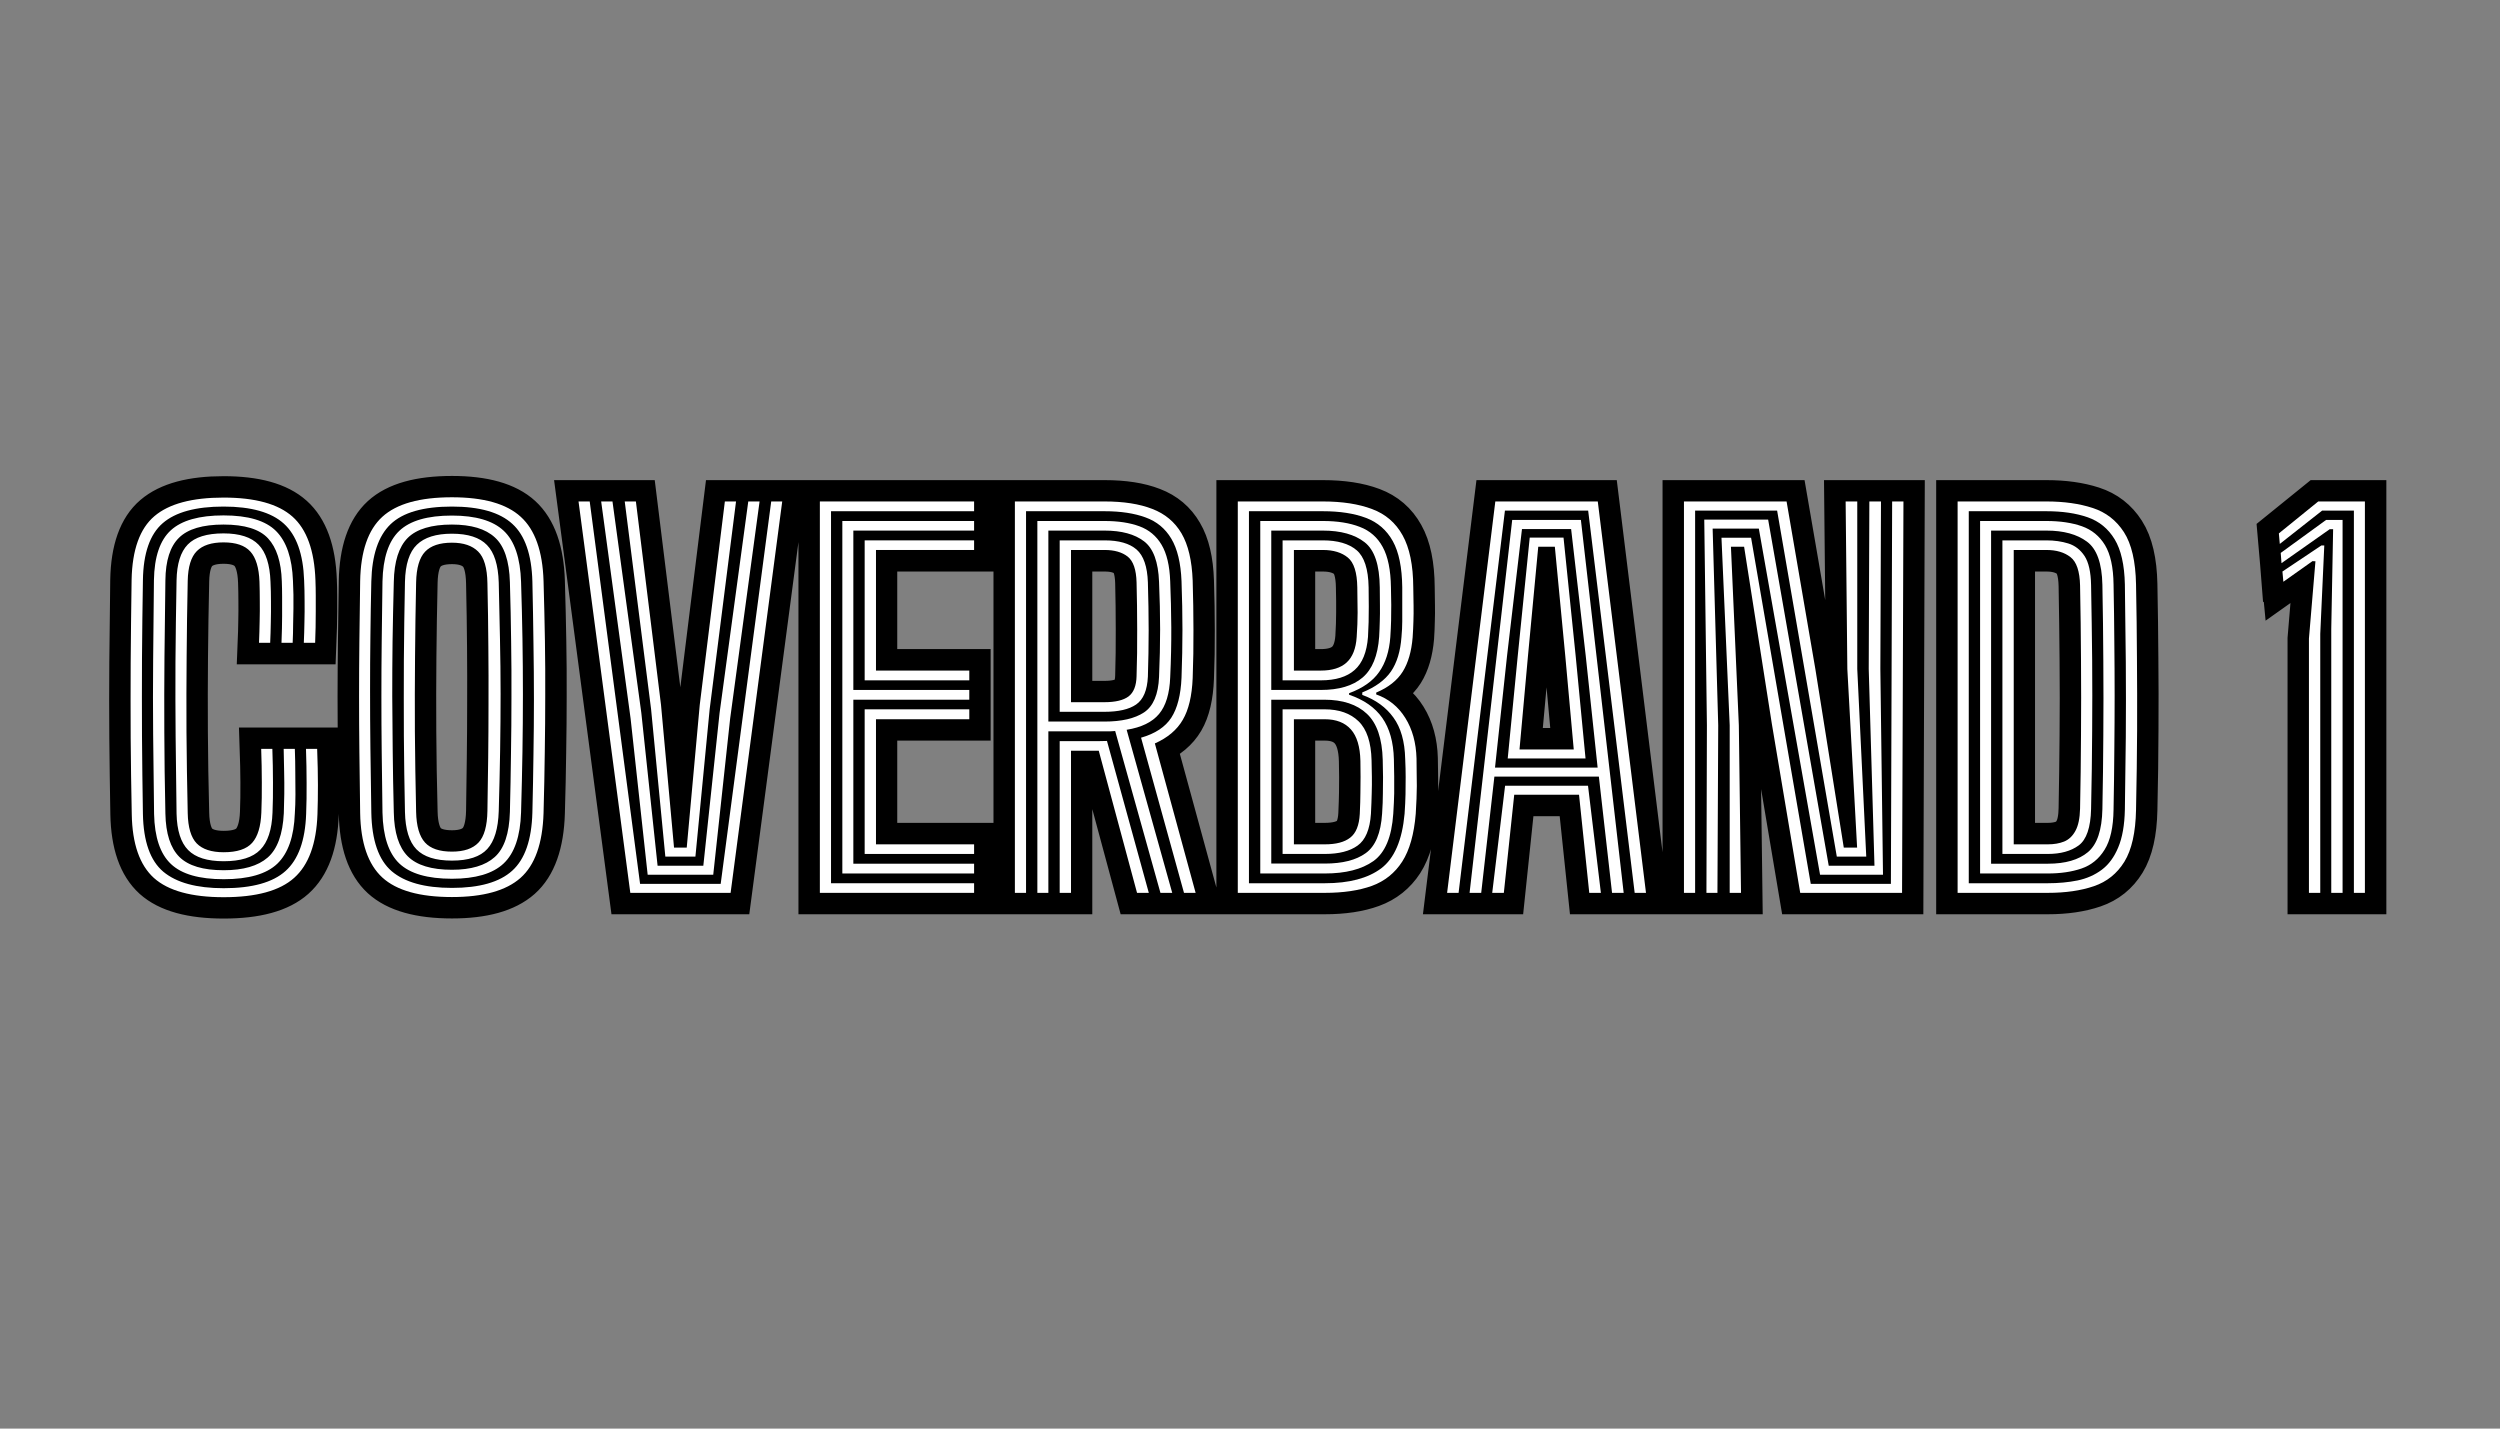
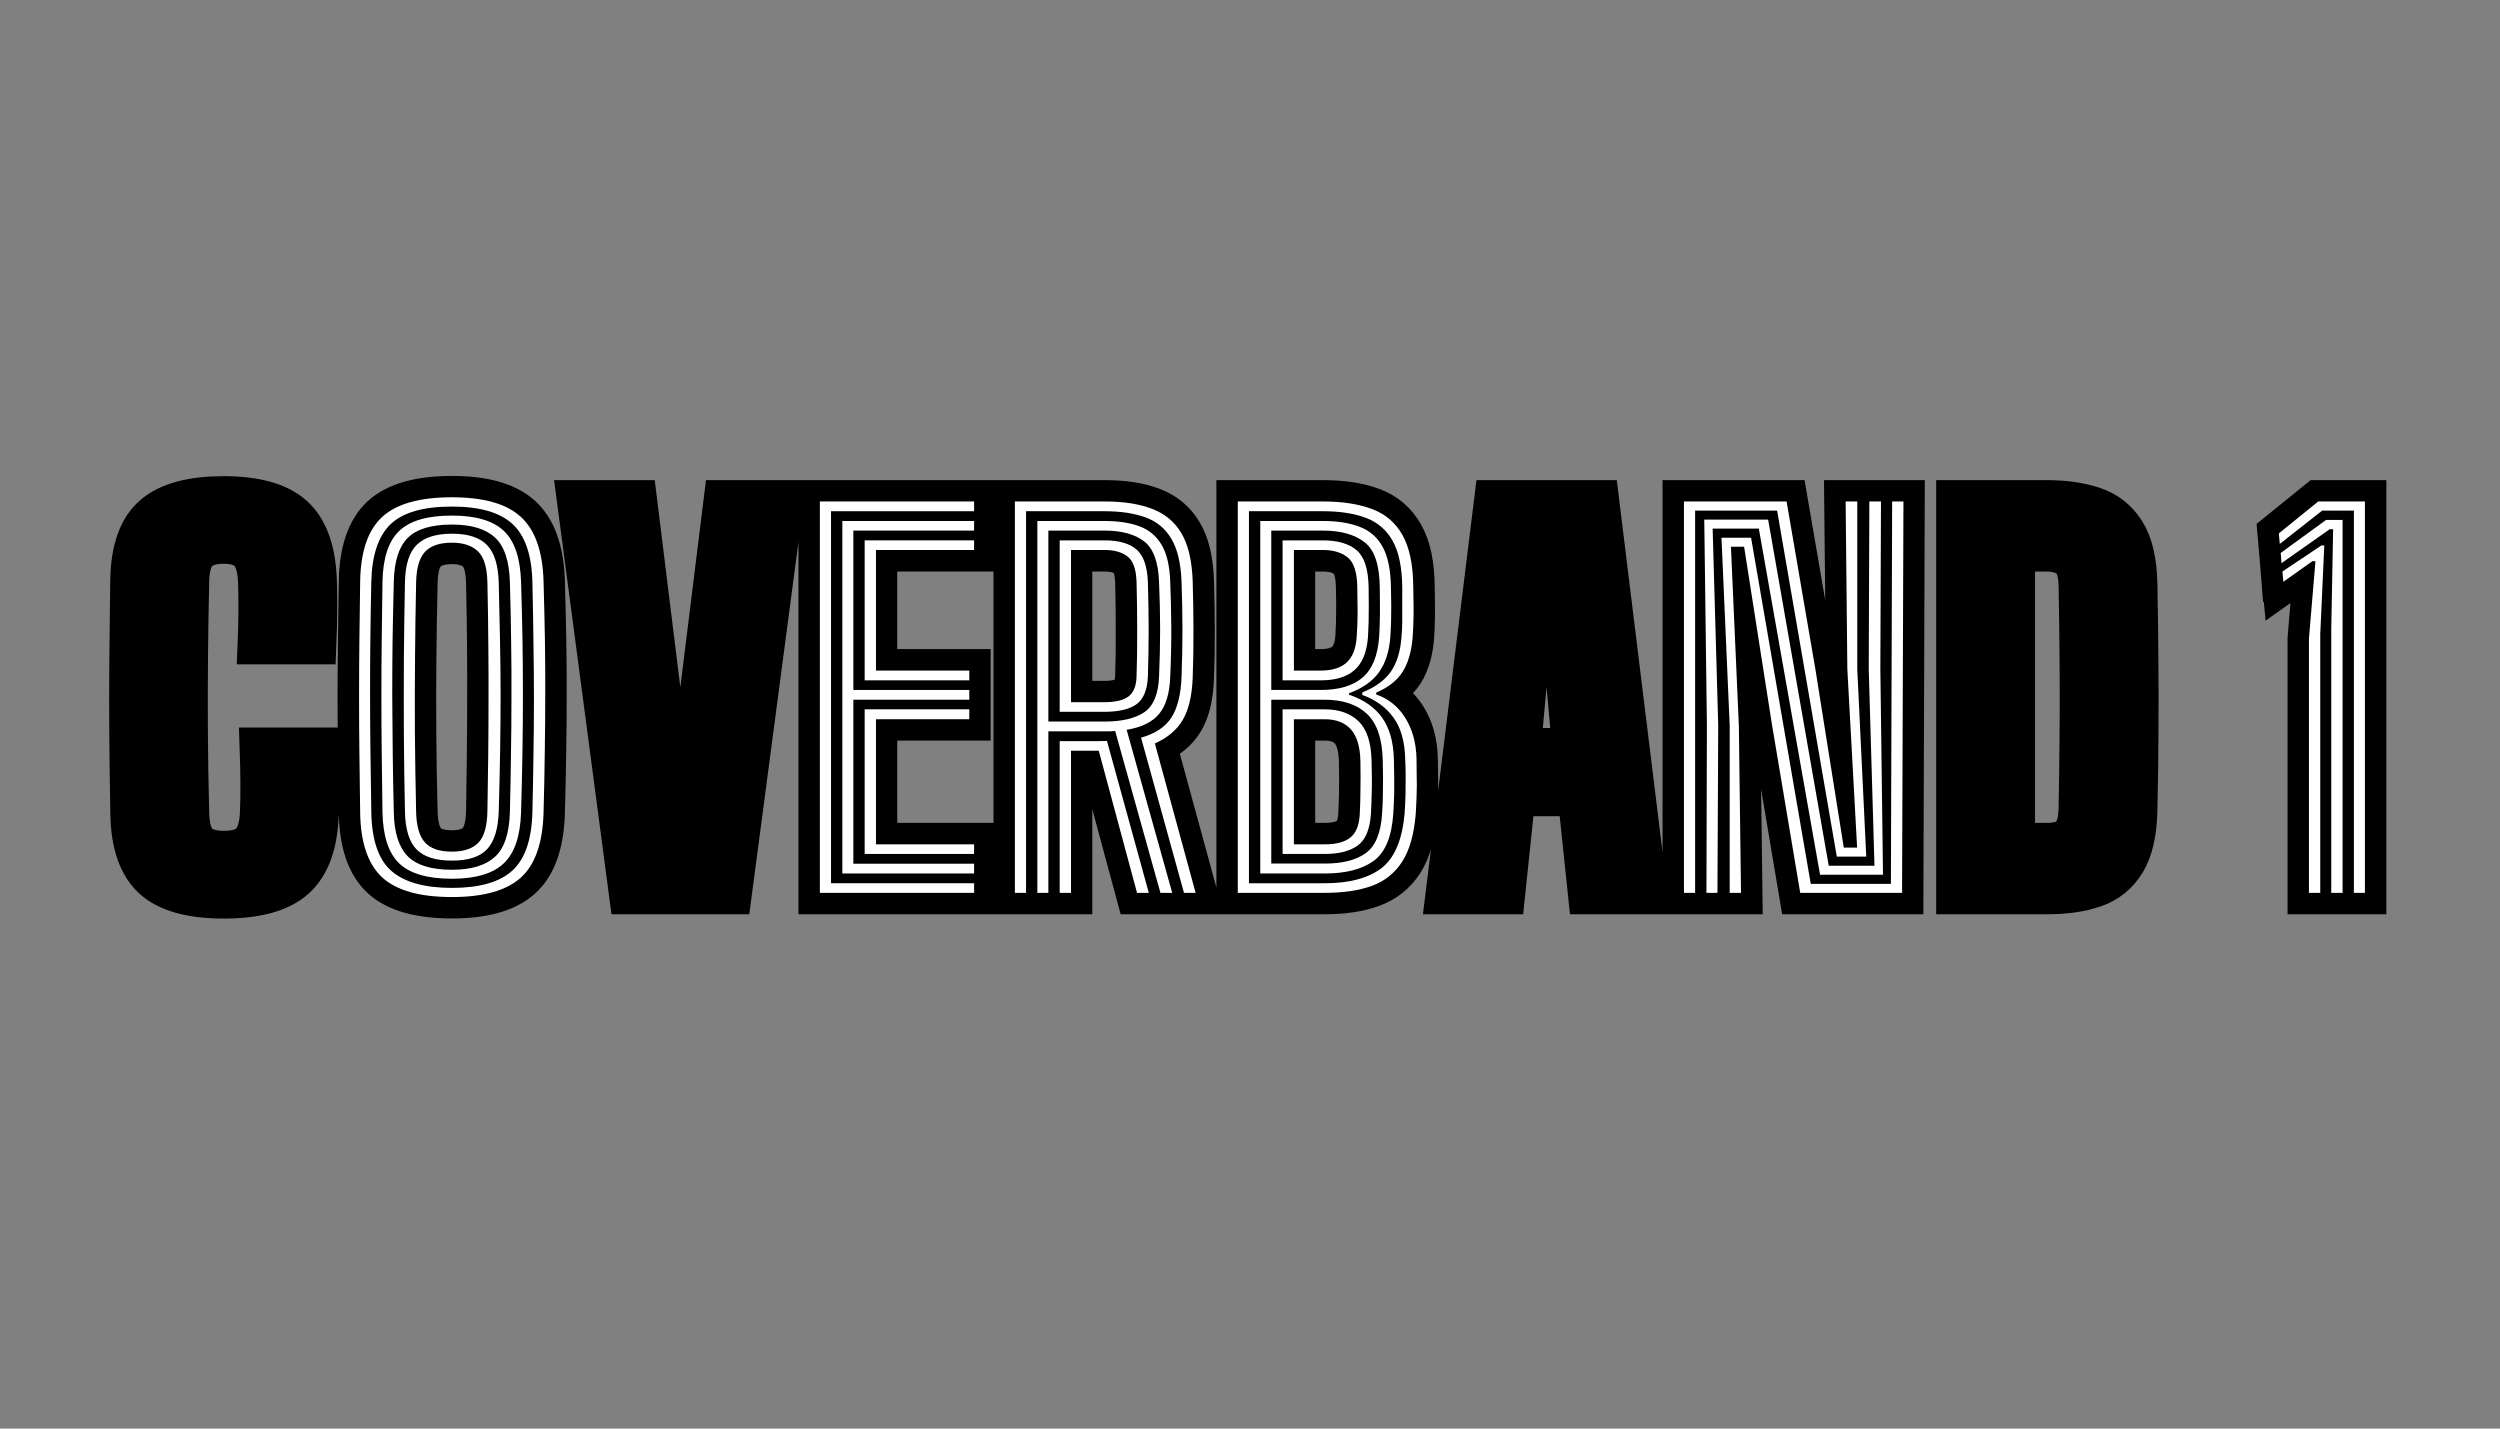
<svg xmlns="http://www.w3.org/2000/svg" width="336" viewBox="0 0 252 144" height="192" preserveAspectRatio="xMidYMid meet">
  <rect x="0" y="0" width="252" height="144" fill="#808080" stroke="none" />
  <defs>
    <g />
  </defs>
  <path stroke-linecap="butt" transform="matrix(0.75, 0, -0, 0.75, 0, 37.5)" fill="none" stroke-linejoin="miter" d="M 20.693 67.995 C 22.609 69.719 25.734 70.578 30.068 70.578 C 34.443 70.578 37.599 69.714 39.536 67.979 C 41.484 66.245 42.521 63.396 42.651 59.438 C 42.693 58.271 42.714 56.974 42.714 55.542 C 42.714 54.104 42.682 52.479 42.62 50.661 L 41.125 50.661 C 41.182 52.224 41.208 53.745 41.208 55.234 C 41.219 56.708 41.198 58.104 41.141 59.406 C 41.016 62.958 40.089 65.51 38.365 67.063 C 36.656 68.604 33.891 69.375 30.068 69.375 C 26.443 69.375 23.74 68.635 21.964 67.161 C 20.198 65.682 19.276 63.099 19.203 59.406 C 19.151 55.906 19.109 52.422 19.089 48.943 C 19.078 45.453 19.083 41.964 19.104 38.464 C 19.13 34.964 19.161 31.469 19.203 27.979 C 19.255 24.365 20.146 21.813 21.865 20.328 C 23.599 18.828 26.328 18.078 30.052 18.078 C 33.766 18.078 36.464 18.844 38.141 20.375 C 39.833 21.906 40.745 24.453 40.885 28.016 C 40.917 28.932 40.932 29.865 40.932 30.807 C 40.943 31.74 40.937 32.672 40.917 33.615 C 40.906 34.547 40.875 35.479 40.823 36.406 L 42.349 36.406 C 42.38 35.703 42.401 35 42.411 34.307 C 42.432 33.599 42.443 32.891 42.443 32.188 C 42.453 31.479 42.453 30.776 42.443 30.068 C 42.443 29.359 42.427 28.667 42.396 27.979 C 42.245 24 41.214 21.156 39.297 19.443 C 37.391 17.729 34.312 16.875 30.052 16.875 C 25.802 16.875 22.703 17.708 20.745 19.38 C 18.786 21.047 17.771 23.901 17.693 27.932 C 17.641 31.87 17.599 35.573 17.568 39.042 C 17.542 42.495 17.542 45.88 17.568 49.198 C 17.599 52.516 17.646 55.927 17.708 59.438 C 17.786 63.411 18.781 66.26 20.693 67.995 Z M 22.974 66.115 C 24.427 67.474 26.792 68.156 30.068 68.156 C 33.406 68.156 35.802 67.458 37.26 66.068 C 38.714 64.677 39.505 62.432 39.635 59.328 C 39.677 58.557 39.698 57.719 39.698 56.807 C 39.708 55.885 39.708 54.906 39.698 53.87 C 39.687 52.833 39.661 51.76 39.62 50.661 L 38.109 50.661 C 38.151 51.646 38.177 52.661 38.187 53.708 C 38.208 54.745 38.219 55.75 38.203 56.708 C 38.193 57.672 38.172 58.531 38.141 59.281 C 38 62.125 37.281 64.12 35.974 65.266 C 34.682 66.401 32.714 66.969 30.068 66.969 C 27.297 66.969 25.307 66.37 24.099 65.167 C 22.901 63.969 22.276 62.026 22.219 59.344 C 22.135 55.469 22.089 51.833 22.073 48.427 C 22.062 45.026 22.073 41.672 22.109 38.365 C 22.141 35.057 22.177 31.609 22.219 28.016 C 22.25 25.359 22.87 23.443 24.068 22.266 C 25.266 21.089 27.26 20.5 30.052 20.5 C 32.885 20.5 34.88 21.125 36.021 22.365 C 37.167 23.594 37.781 25.51 37.87 28.109 C 37.901 28.771 37.917 29.484 37.917 30.245 C 37.927 30.995 37.927 31.859 37.917 32.844 C 37.906 33.818 37.875 35.005 37.823 36.406 L 39.328 36.406 C 39.359 35.51 39.38 34.688 39.396 33.938 C 39.406 33.188 39.417 32.484 39.427 31.833 C 39.437 31.172 39.437 30.531 39.427 29.922 C 39.417 29.313 39.396 28.698 39.359 28.078 C 39.255 25.016 38.505 22.786 37.115 21.385 C 35.724 19.984 33.37 19.281 30.052 19.281 C 26.786 19.281 24.422 19.953 22.958 21.286 C 21.505 22.615 20.75 24.849 20.693 27.979 C 20.641 31.833 20.604 35.417 20.583 38.734 C 20.562 42.052 20.562 45.365 20.583 48.672 C 20.604 51.964 20.646 55.547 20.714 59.406 C 20.776 62.521 21.531 64.755 22.974 66.115 Z M 25.286 64.255 C 26.271 65.26 27.865 65.76 30.068 65.76 C 32.349 65.76 33.984 65.25 34.979 64.224 C 35.984 63.182 36.531 61.516 36.615 59.214 C 36.672 57.984 36.693 56.63 36.682 55.156 C 36.682 53.667 36.656 52.167 36.599 50.661 L 35.094 50.661 C 35.146 52.167 35.177 53.656 35.187 55.12 C 35.198 56.578 35.177 57.943 35.125 59.214 C 35.057 61.068 34.646 62.417 33.891 63.276 C 33.141 64.12 31.865 64.542 30.068 64.542 C 28.422 64.542 27.214 64.146 26.443 63.354 C 25.682 62.563 25.281 61.203 25.24 59.281 C 25.141 55.438 25.083 51.807 25.062 48.38 C 25.042 44.948 25.047 41.578 25.078 38.271 C 25.109 34.964 25.161 31.568 25.24 28.078 C 25.281 26.182 25.687 24.849 26.458 24.068 C 27.229 23.286 28.427 22.896 30.052 22.896 C 31.698 22.896 32.896 23.307 33.646 24.13 C 34.396 24.953 34.802 26.307 34.87 28.193 C 34.901 29.057 34.917 29.927 34.917 30.807 C 34.927 31.682 34.922 32.589 34.901 33.521 C 34.891 34.438 34.859 35.401 34.818 36.406 L 36.312 36.406 C 36.354 35.5 36.38 34.578 36.391 33.646 C 36.411 32.703 36.417 31.781 36.406 30.87 C 36.406 29.948 36.391 29.057 36.359 28.193 C 36.276 25.87 35.74 24.203 34.755 23.198 C 33.771 22.193 32.203 21.688 30.052 21.688 C 27.807 21.688 26.198 22.188 25.24 23.182 C 24.276 24.177 23.766 25.786 23.714 28.016 C 23.646 31.906 23.604 35.557 23.583 38.958 C 23.562 42.349 23.562 45.693 23.583 48.99 C 23.615 52.286 23.667 55.74 23.729 59.344 C 23.781 61.609 24.302 63.25 25.286 64.255 Z M 51.375 67.927 C 53.292 69.682 56.417 70.563 60.75 70.563 C 64.943 70.563 68.01 69.708 69.948 67.995 C 71.885 66.271 72.917 63.37 73.042 59.297 C 73.13 56.375 73.188 53.635 73.219 51.078 C 73.266 48.51 73.286 46.01 73.286 43.583 C 73.297 41.141 73.281 38.667 73.234 36.151 C 73.193 33.625 73.13 30.943 73.042 28.094 C 72.917 24.083 71.901 21.203 69.995 19.458 C 68.089 17.714 65.01 16.844 60.75 16.844 C 56.417 16.844 53.292 17.719 51.375 19.474 C 49.474 21.219 48.484 24.104 48.406 28.125 C 48.365 30.964 48.328 33.641 48.297 36.167 C 48.266 38.693 48.245 41.177 48.245 43.615 C 48.245 46.052 48.266 48.552 48.297 51.109 C 48.328 53.656 48.365 56.375 48.406 59.26 C 48.484 63.286 49.474 66.177 51.375 67.927 Z M 68.839 67.016 C 67.151 68.557 64.453 69.328 60.75 69.328 C 57.115 69.328 54.411 68.578 52.646 67.078 C 50.891 65.568 49.974 62.948 49.901 59.214 C 49.849 56.089 49.802 53.193 49.771 50.516 C 49.75 47.828 49.74 45.26 49.74 42.813 C 49.74 40.359 49.75 37.943 49.771 35.557 C 49.802 33.161 49.849 30.693 49.901 28.156 C 49.984 24.604 50.849 22.036 52.484 20.453 C 54.13 18.87 56.885 18.078 60.75 18.078 C 64.474 18.078 67.177 18.854 68.854 20.406 C 70.547 21.958 71.438 24.542 71.536 28.156 C 71.62 31.089 71.682 33.854 71.714 36.458 C 71.745 39.057 71.76 41.578 71.76 44.016 C 71.76 46.453 71.74 48.922 71.698 51.417 C 71.661 53.896 71.609 56.495 71.536 59.214 C 71.438 62.875 70.542 65.474 68.839 67.016 Z M 53.672 66.052 C 55.115 67.422 57.474 68.104 60.75 68.104 C 63.917 68.104 66.229 67.422 67.682 66.052 C 69.151 64.682 69.932 62.391 70.026 59.182 C 70.115 56.349 70.177 53.625 70.219 51.016 C 70.26 48.401 70.281 45.844 70.281 43.344 C 70.281 40.828 70.255 38.323 70.203 35.828 C 70.161 33.339 70.104 30.797 70.026 28.208 C 69.932 24.995 69.156 22.714 67.698 21.354 C 66.255 19.984 63.938 19.297 60.75 19.297 C 57.464 19.297 55.099 19.984 53.656 21.354 C 52.224 22.724 51.474 24.99 51.411 28.156 C 51.365 30.984 51.328 33.656 51.297 36.182 C 51.276 38.708 51.266 41.193 51.266 43.63 C 51.266 46.068 51.276 48.563 51.297 51.109 C 51.328 53.656 51.365 56.359 51.411 59.214 C 51.474 62.391 52.229 64.672 53.672 66.052 Z M 66.495 65.188 C 65.224 66.318 63.307 66.885 60.75 66.885 C 57.99 66.885 56.005 66.281 54.797 65.073 C 53.599 63.865 52.969 61.901 52.917 59.182 C 52.854 56.302 52.807 53.599 52.771 51.063 C 52.75 48.516 52.734 46.026 52.724 43.599 C 52.724 41.167 52.74 38.703 52.771 36.198 C 52.807 33.682 52.854 31.021 52.917 28.208 C 52.969 25.469 53.604 23.505 54.812 22.318 C 56.021 21.12 58 20.521 60.75 20.521 C 63.328 20.521 65.25 21.089 66.51 22.234 C 67.776 23.38 68.443 25.385 68.516 28.255 C 68.604 31.026 68.661 33.688 68.693 36.245 C 68.729 38.802 68.74 41.323 68.729 43.807 C 68.729 46.292 68.708 48.792 68.677 51.318 C 68.646 53.833 68.594 56.438 68.516 59.135 C 68.443 62.021 67.771 64.042 66.495 65.188 Z M 55.969 64.156 C 56.953 65.172 58.547 65.682 60.75 65.682 C 62.964 65.682 64.547 65.156 65.5 64.109 C 66.453 63.063 66.964 61.365 67.026 59.021 C 67.109 56.12 67.172 53.38 67.203 50.786 C 67.245 48.198 67.266 45.682 67.266 43.245 C 67.266 40.797 67.245 38.344 67.203 35.896 C 67.161 33.443 67.099 30.901 67.026 28.271 C 66.964 25.927 66.438 24.255 65.453 23.245 C 64.469 22.24 62.901 21.74 60.75 21.74 C 58.62 21.74 57.047 22.229 56.031 23.214 C 55.016 24.188 54.479 25.859 54.427 28.224 C 54.349 31.786 54.302 35.286 54.281 38.719 C 54.26 42.151 54.26 45.568 54.281 48.958 C 54.302 52.339 54.349 55.729 54.427 59.135 C 54.479 61.458 54.995 63.13 55.969 64.156 Z M 64.297 63.245 C 63.526 64.057 62.344 64.464 60.75 64.464 C 59.068 64.464 57.854 64.052 57.104 63.229 C 56.37 62.391 55.979 61.021 55.938 59.12 C 55.839 55.318 55.781 51.724 55.76 48.333 C 55.74 44.932 55.745 41.599 55.776 38.333 C 55.807 35.057 55.859 31.703 55.938 28.271 C 55.979 26.333 56.38 24.964 57.141 24.161 C 57.901 23.349 59.104 22.943 60.75 22.943 C 62.292 22.943 63.464 23.339 64.266 24.13 C 65.068 24.911 65.484 26.333 65.516 28.401 C 65.583 31.406 65.625 34.245 65.646 36.922 C 65.667 39.594 65.672 42.167 65.661 44.625 C 65.661 47.089 65.646 49.5 65.615 51.865 C 65.594 54.229 65.557 56.599 65.516 58.974 C 65.484 60.995 65.078 62.417 64.297 63.245 Z M 77.75 17.406 L 84.703 70 L 98.182 70 L 105.13 17.406 L 103.641 17.406 L 96.865 68.781 L 86.016 68.781 L 79.245 17.406 Z M 84.75 46.583 L 80.802 17.406 L 82.328 17.406 L 86.177 45.828 L 88.375 66.354 L 94.526 66.354 L 96.708 45.828 L 100.557 17.406 L 102.099 17.406 L 98.135 46.583 L 95.839 67.563 L 87.047 67.563 Z M 87.495 45.318 L 89.422 65.135 L 93.464 65.135 L 95.391 45.318 L 98.922 17.406 L 97.427 17.406 L 94.042 44.724 L 92.292 63.917 L 90.594 63.917 L 88.828 44.724 L 85.453 17.406 L 83.964 17.406 Z M 110.188 17.406 L 110.188 70 L 130.922 70 L 130.922 68.698 L 111.698 68.698 L 111.698 18.703 L 130.922 18.703 L 130.922 17.406 Z M 113.203 20.021 L 113.203 67.385 L 130.922 67.385 L 130.922 66.083 L 114.698 66.083 L 114.698 44.047 L 130.266 44.047 L 130.266 42.729 L 114.698 42.729 L 114.698 21.323 L 130.922 21.323 L 130.922 20.021 Z M 116.208 22.635 L 116.208 41.432 L 130.266 41.432 L 130.266 40.115 L 117.714 40.115 L 117.714 23.938 L 130.922 23.938 L 130.922 22.635 Z M 116.208 45.349 L 116.208 64.766 L 130.922 64.766 L 130.922 63.469 L 117.714 63.469 L 117.714 46.661 L 130.266 46.661 L 130.266 45.349 Z M 136.401 17.406 L 136.401 70 L 137.906 70 L 137.906 18.703 L 148.469 18.703 C 150.63 18.703 152.458 18.984 153.958 19.542 C 155.453 20.094 156.609 21.052 157.422 22.411 C 158.25 23.76 158.703 25.661 158.786 28.109 C 158.875 30.432 158.917 32.615 158.917 34.656 C 158.917 36.703 158.875 38.849 158.786 41.094 C 158.703 43.406 158.25 45.193 157.422 46.453 C 156.609 47.708 155.25 48.604 153.349 49.151 L 159.109 70 L 160.698 70 L 155.208 49.922 C 156.932 49.151 158.182 48.099 158.964 46.76 C 159.755 45.411 160.193 43.542 160.281 41.141 C 160.365 38.938 160.406 36.781 160.391 34.672 C 160.391 32.557 160.354 30.354 160.281 28.063 C 160.193 25.365 159.698 23.245 158.786 21.708 C 157.891 20.156 156.583 19.052 154.87 18.401 C 153.161 17.734 151.026 17.406 148.469 17.406 Z M 139.417 20.021 L 139.417 70 L 140.906 70 L 140.906 48.286 L 149.193 48.286 C 149.438 48.276 149.667 48.266 149.88 48.25 L 155.964 70 L 157.536 70 L 151.406 48.094 C 153.406 47.76 154.859 47.047 155.771 45.958 C 156.693 44.854 157.193 43.214 157.281 41.031 C 157.385 38.688 157.427 36.453 157.406 34.323 C 157.396 32.182 157.354 30.125 157.281 28.156 C 157.203 26.042 156.813 24.391 156.109 23.214 C 155.411 22.036 154.422 21.214 153.141 20.745 C 151.854 20.26 150.297 20.021 148.469 20.021 Z M 148.453 46.984 L 140.906 46.984 L 140.906 21.323 L 148.469 21.323 C 150.734 21.323 152.49 21.797 153.734 22.75 C 154.984 23.703 155.667 25.526 155.786 28.224 C 155.87 30.438 155.917 32.563 155.917 34.594 C 155.917 36.625 155.87 38.76 155.786 41 C 155.682 43.344 155 44.927 153.75 45.75 C 152.495 46.573 150.729 46.984 148.453 46.984 Z M 142.417 22.635 L 142.417 45.667 L 148.453 45.667 C 150.313 45.667 151.724 45.344 152.688 44.688 C 153.661 44.026 154.188 42.781 154.26 40.948 C 154.349 38.833 154.391 36.755 154.391 34.724 C 154.391 32.688 154.349 30.536 154.26 28.271 C 154.198 26.151 153.693 24.688 152.755 23.875 C 151.813 23.047 150.385 22.635 148.469 22.635 Z M 148.453 44.385 L 143.927 44.385 L 143.927 23.938 L 148.469 23.938 C 149.786 23.938 150.818 24.229 151.568 24.818 C 152.313 25.406 152.708 26.568 152.755 28.302 C 152.807 30.323 152.833 32.422 152.833 34.594 C 152.844 36.766 152.818 38.859 152.755 40.87 C 152.719 42.167 152.359 43.073 151.661 43.599 C 150.969 44.12 149.896 44.385 148.453 44.385 Z M 142.417 49.599 L 142.417 70 L 143.927 70 L 143.927 50.901 L 147.667 50.901 L 152.818 70 L 154.406 70 L 148.771 49.583 C 148.474 49.594 148.161 49.599 147.844 49.599 Z M 166.359 17.406 L 166.359 70 L 178.057 70 C 180.542 70 182.641 69.682 184.365 69.052 C 186.099 68.422 187.464 67.333 188.458 65.797 C 189.453 64.245 190.057 62.099 190.271 59.359 C 190.313 58.609 190.344 57.943 190.37 57.354 C 190.401 56.755 190.417 56.188 190.417 55.651 C 190.417 55.104 190.411 54.536 190.401 53.948 C 190.401 53.359 190.391 52.693 190.37 51.943 C 190.313 49.823 189.818 48.005 188.875 46.49 C 187.932 44.969 186.62 43.917 184.943 43.344 L 184.943 43.083 C 186.589 42.391 187.781 41.453 188.521 40.276 C 189.26 39.099 189.708 37.563 189.87 35.672 C 189.922 34.891 189.953 34.161 189.964 33.484 C 189.99 32.813 189.995 32.115 189.984 31.401 C 189.984 30.672 189.974 29.849 189.948 28.927 C 189.927 25.943 189.448 23.615 188.505 21.948 C 187.573 20.266 186.208 19.089 184.411 18.417 C 182.615 17.74 180.411 17.406 177.802 17.406 Z M 178.057 68.698 L 167.865 68.698 L 167.865 18.703 L 177.802 18.703 C 180.089 18.703 182.021 19.005 183.594 19.604 C 185.167 20.203 186.365 21.245 187.188 22.734 C 188.016 24.208 188.438 26.281 188.458 28.943 C 188.469 29.823 188.474 30.635 188.474 31.385 C 188.484 32.125 188.484 32.833 188.474 33.521 C 188.464 34.193 188.422 34.891 188.344 35.604 C 188.208 37.542 187.734 39.094 186.932 40.26 C 186.13 41.427 184.844 42.365 183.078 43.068 L 183.078 43.406 C 184.891 44.057 186.292 45.068 187.286 46.438 C 188.281 47.807 188.807 49.667 188.859 52.01 C 188.891 52.875 188.906 53.688 188.906 54.448 C 188.917 55.198 188.911 55.964 188.891 56.745 C 188.88 57.526 188.839 58.396 188.76 59.359 C 188.443 62.911 187.391 65.354 185.615 66.693 C 183.849 68.031 181.333 68.698 178.057 68.698 Z M 169.375 20.021 L 169.375 67.385 L 178.057 67.385 C 180.849 67.385 183.026 66.828 184.589 65.714 C 186.151 64.604 187.042 62.49 187.255 59.375 C 187.318 58.328 187.354 57.406 187.365 56.615 C 187.385 55.823 187.391 55.068 187.38 54.349 C 187.38 53.625 187.365 52.859 187.333 52.057 C 187.281 49.745 186.76 47.891 185.776 46.49 C 184.792 45.083 183.307 44.047 181.318 43.375 L 181.318 43.182 C 183.156 42.495 184.505 41.542 185.359 40.323 C 186.214 39.104 186.714 37.542 186.854 35.635 C 186.906 34.823 186.938 34.073 186.948 33.391 C 186.969 32.703 186.974 32.01 186.964 31.302 C 186.964 30.599 186.953 29.813 186.932 28.943 C 186.911 26.625 186.547 24.813 185.844 23.521 C 185.135 22.224 184.104 21.323 182.745 20.807 C 181.396 20.281 179.75 20.021 177.802 20.021 Z M 177.526 42.729 L 170.865 42.729 L 170.865 21.323 L 177.802 21.323 C 180.198 21.323 182.057 21.839 183.385 22.88 C 184.724 23.906 185.406 25.927 185.438 28.943 C 185.453 29.802 185.458 30.604 185.458 31.354 C 185.469 32.089 185.464 32.802 185.438 33.484 C 185.427 34.172 185.401 34.87 185.359 35.589 C 185.177 38.125 184.432 39.948 183.13 41.063 C 181.823 42.177 179.958 42.729 177.526 42.729 Z M 172.375 22.635 L 172.375 41.432 L 177.526 41.432 C 179.505 41.432 181.021 40.964 182.068 40.036 C 183.12 39.104 183.714 37.635 183.849 35.62 C 183.896 34.906 183.922 34.229 183.932 33.599 C 183.953 32.958 183.964 32.266 183.964 31.526 C 183.964 30.792 183.953 29.927 183.932 28.943 C 183.901 26.484 183.359 24.818 182.313 23.953 C 181.26 23.078 179.76 22.635 177.802 22.635 Z M 177.526 40.115 L 173.885 40.115 L 173.885 23.938 L 177.802 23.938 C 179.214 23.938 180.333 24.276 181.156 24.948 C 181.979 25.609 182.401 26.943 182.422 28.943 C 182.453 30.208 182.464 31.344 182.453 32.349 C 182.453 33.344 182.417 34.432 182.344 35.62 C 182.234 37.172 181.781 38.313 180.979 39.042 C 180.188 39.755 179.036 40.115 177.526 40.115 Z M 178.057 66.068 L 170.865 66.068 L 170.865 44.047 L 177.979 44.047 C 180.469 44.047 182.385 44.677 183.724 45.943 C 185.073 47.203 185.776 49.266 185.844 52.12 C 185.865 52.953 185.875 53.729 185.875 54.448 C 185.885 55.167 185.885 55.906 185.875 56.677 C 185.865 57.438 185.823 58.328 185.76 59.344 C 185.589 61.953 184.849 63.729 183.547 64.672 C 182.25 65.604 180.422 66.068 178.057 66.068 Z M 172.375 45.349 L 172.375 64.766 L 178.057 64.766 C 179.964 64.766 181.432 64.396 182.469 63.646 C 183.521 62.896 184.109 61.469 184.234 59.359 C 184.313 58.313 184.354 57.396 184.365 56.615 C 184.385 55.833 184.391 55.094 184.38 54.401 C 184.38 53.703 184.37 52.974 184.349 52.219 C 184.286 49.766 183.703 48.01 182.599 46.953 C 181.495 45.88 179.974 45.349 178.026 45.349 Z M 178.057 63.469 L 173.885 63.469 L 173.885 46.661 L 178.042 46.661 C 179.594 46.661 180.766 47.12 181.557 48.026 C 182.359 48.938 182.781 50.349 182.823 52.266 C 182.844 53.057 182.854 53.781 182.854 54.432 C 182.854 55.073 182.849 55.776 182.839 56.536 C 182.828 57.292 182.797 58.25 182.745 59.406 C 182.667 60.927 182.245 61.984 181.474 62.583 C 180.703 63.172 179.568 63.469 178.057 63.469 Z M 200.979 17.406 L 194.495 70 L 196.021 70 L 202.26 18.641 L 213.448 18.641 L 219.693 70 L 221.219 70 L 214.75 17.406 Z M 203.24 19.875 L 197.51 70 L 199.068 70 L 200.833 54.385 L 214.875 54.385 L 216.641 70 L 218.214 70 L 212.469 19.875 Z M 214.734 53.161 L 200.932 53.161 L 202.552 38.078 L 204.557 21.115 L 211.151 21.115 L 213.109 38.078 Z M 203.995 38.078 L 202.63 51.943 L 213.078 51.943 L 211.766 38.078 L 210.125 22.25 L 205.583 22.25 Z M 211.505 50.724 L 204.203 50.724 L 205.359 38.078 L 206.74 23.49 L 208.969 23.49 L 210.349 38.078 Z M 202.292 55.604 L 200.563 70 L 202.12 70 L 203.5 56.823 L 212.214 56.823 L 213.594 70 L 215.151 70 L 213.432 55.604 Z M 226.323 17.406 L 226.323 70 L 227.833 70 L 227.833 18.625 L 238.859 18.625 L 246.849 65.135 L 250.813 65.135 L 249.609 39.922 L 249.609 17.406 L 248.052 17.406 L 248.281 39.922 L 249.578 63.917 L 247.813 63.917 L 243.995 39.953 L 240.109 17.406 Z M 229.422 47.484 L 229.339 70 L 230.833 70 L 230.927 47.484 L 230.177 21.063 L 236.385 21.063 L 244.604 67.563 L 253.063 67.563 L 252.708 39.922 L 252.807 17.406 L 251.25 17.406 L 251.167 39.922 L 251.922 66.354 L 245.792 66.354 L 237.635 19.844 L 229.052 19.844 Z M 232.469 47.484 L 232.469 70 L 233.995 70 L 233.703 47.484 L 232.646 23.49 L 234.396 23.49 L 238.135 47.292 L 241.953 70 L 255.63 70 L 255.807 17.406 L 254.297 17.406 L 254.135 68.781 L 243.349 68.781 L 235.328 22.266 L 231.365 22.266 Z M 263.099 17.406 L 263.099 70 L 275.234 70 C 277.599 70 279.651 69.698 281.396 69.099 C 283.151 68.5 284.521 67.401 285.505 65.797 C 286.49 64.188 287.016 61.88 287.078 58.859 C 287.167 55.01 287.214 51.432 287.224 48.125 C 287.245 44.818 287.24 41.583 287.208 38.411 C 287.188 35.245 287.146 31.948 287.078 28.51 C 287.016 25.453 286.469 23.125 285.443 21.531 C 284.427 19.938 283.026 18.849 281.234 18.271 C 279.458 17.693 277.396 17.406 275.042 17.406 Z M 275.234 68.698 L 264.609 68.698 L 264.609 18.703 L 275.042 18.703 C 277.172 18.703 279.01 18.979 280.563 19.521 C 282.125 20.057 283.333 21.042 284.193 22.474 C 285.057 23.901 285.516 25.922 285.573 28.542 C 285.635 32.094 285.677 35.583 285.698 39.01 C 285.719 42.432 285.719 45.792 285.698 49.089 C 285.677 52.38 285.635 55.625 285.573 58.813 C 285.526 60.901 285.234 62.594 284.688 63.901 C 284.151 65.208 283.417 66.208 282.474 66.901 C 281.542 67.589 280.458 68.057 279.214 68.313 C 277.984 68.573 276.656 68.698 275.234 68.698 Z M 266.12 20.021 L 266.12 67.385 L 275.234 67.385 C 276.938 67.385 278.438 67.167 279.745 66.724 C 281.052 66.286 282.089 65.453 282.859 64.224 C 283.63 62.979 284.031 61.177 284.063 58.813 C 284.115 56.021 284.151 53.375 284.172 50.87 C 284.198 48.365 284.208 45.917 284.208 43.516 C 284.208 41.12 284.198 38.698 284.172 36.245 C 284.151 33.797 284.115 31.229 284.063 28.542 C 284.031 26.255 283.646 24.5 282.906 23.281 C 282.177 22.047 281.146 21.198 279.807 20.729 C 278.479 20.255 276.891 20.021 275.042 20.021 Z M 275.234 66.083 L 267.609 66.083 L 267.609 21.323 L 275.042 21.323 C 277.354 21.323 279.167 21.813 280.484 22.797 C 281.807 23.771 282.505 25.708 282.568 28.609 C 282.635 32.141 282.677 35.568 282.698 38.896 C 282.719 42.214 282.719 45.505 282.698 48.766 C 282.677 52.031 282.635 55.365 282.568 58.766 C 282.516 61.568 281.87 63.49 280.625 64.526 C 279.385 65.563 277.589 66.083 275.234 66.083 Z M 269.12 22.635 L 269.12 64.766 L 275.234 64.766 C 276.948 64.766 278.328 64.38 279.375 63.615 C 280.422 62.844 280.979 61.214 281.047 58.734 C 281.13 55.01 281.182 51.531 281.203 48.302 C 281.224 45.057 281.219 41.849 281.188 38.672 C 281.167 35.495 281.12 32.156 281.047 28.656 C 281 26.891 280.703 25.583 280.146 24.74 C 279.599 23.885 278.88 23.323 277.979 23.052 C 277.089 22.776 276.109 22.635 275.042 22.635 Z M 275.234 63.469 L 270.63 63.469 L 270.63 23.938 L 275.042 23.938 C 276.391 23.938 277.464 24.255 278.266 24.885 C 279.083 25.505 279.51 26.781 279.552 28.719 C 279.615 32.026 279.656 35.37 279.682 38.75 C 279.714 42.12 279.714 45.474 279.682 48.813 C 279.656 52.151 279.615 55.432 279.552 58.651 C 279.531 59.969 279.328 60.974 278.943 61.672 C 278.568 62.365 278.057 62.844 277.417 63.099 C 276.786 63.344 276.057 63.469 275.234 63.469 Z M 316.359 18.641 L 316.359 70 L 317.849 70 L 317.849 17.406 L 311.573 17.406 L 306.281 21.688 L 306.406 23.12 L 312.089 18.641 Z M 313.323 34.531 L 313.323 70 L 314.833 70 L 314.833 19.891 L 312.635 19.891 L 306.521 24.307 L 306.63 25.688 L 313.115 21.146 L 313.583 21.146 Z M 310.323 35.844 L 310.323 70 L 311.833 70 L 311.833 35.188 L 312.396 23.328 L 311.995 23.328 L 306.76 26.813 L 306.891 28.193 L 310.786 25.432 L 311.193 25.448 Z M 310.323 35.844 " stroke="#000000" stroke-width="5.753" stroke-opacity="1" stroke-miterlimit="4" />
  <g fill="#ffffff" fill-opacity="1">
    <g transform="translate(10.875, 90)">
      <g>
-         <path d="M 11.672 0.438 C 8.43 0.438 6.086 -0.207 4.641 -1.5 C 3.203 -2.801 2.457 -4.941 2.406 -7.922 C 2.352 -10.555 2.316 -13.113 2.297 -15.594 C 2.285 -18.082 2.285 -20.625 2.297 -23.219 C 2.316 -25.82 2.348 -28.602 2.391 -31.562 C 2.453 -34.582 3.219 -36.719 4.688 -37.969 C 6.156 -39.219 8.477 -39.844 11.656 -39.844 C 14.852 -39.844 17.172 -39.203 18.609 -37.922 C 20.047 -36.641 20.816 -34.504 20.922 -31.516 C 20.941 -31.004 20.953 -30.484 20.953 -29.953 C 20.961 -29.422 20.961 -28.891 20.953 -28.359 C 20.953 -27.828 20.945 -27.297 20.938 -26.766 C 20.926 -26.242 20.91 -25.723 20.891 -25.203 L 19.75 -25.203 C 19.781 -25.898 19.801 -26.598 19.812 -27.297 C 19.832 -28.004 19.836 -28.707 19.828 -29.406 C 19.828 -30.113 19.812 -30.812 19.781 -31.5 C 19.688 -34.164 19.004 -36.07 17.734 -37.219 C 16.473 -38.363 14.445 -38.938 11.656 -38.938 C 8.863 -38.938 6.82 -38.379 5.531 -37.266 C 4.238 -36.148 3.57 -34.234 3.531 -31.516 C 3.488 -28.898 3.457 -26.281 3.438 -23.656 C 3.426 -21.031 3.426 -18.41 3.438 -15.797 C 3.457 -13.191 3.488 -10.578 3.531 -7.953 C 3.582 -5.18 4.27 -3.238 5.594 -2.125 C 6.926 -1.02 8.953 -0.469 11.672 -0.469 C 14.547 -0.469 16.625 -1.047 17.906 -2.203 C 19.195 -3.359 19.891 -5.273 19.984 -7.953 C 20.023 -8.93 20.039 -9.973 20.031 -11.078 C 20.031 -12.191 20.008 -13.336 19.969 -14.516 L 21.094 -14.516 C 21.145 -13.148 21.172 -11.926 21.172 -10.844 C 21.172 -9.77 21.156 -8.797 21.125 -7.922 C 21.02 -4.953 20.238 -2.816 18.781 -1.516 C 17.332 -0.211 14.961 0.438 11.672 0.438 Z M 11.672 -1.375 C 9.211 -1.375 7.441 -1.883 6.359 -2.906 C 5.273 -3.926 4.707 -5.609 4.656 -7.953 C 4.613 -10.848 4.582 -13.531 4.562 -16 C 4.539 -18.477 4.539 -20.961 4.562 -23.453 C 4.582 -25.941 4.609 -28.629 4.641 -31.516 C 4.68 -33.867 5.25 -35.547 6.344 -36.547 C 7.438 -37.547 9.207 -38.047 11.656 -38.047 C 14.145 -38.047 15.91 -37.52 16.953 -36.469 C 18.004 -35.414 18.57 -33.742 18.656 -31.453 C 18.676 -30.984 18.691 -30.52 18.703 -30.062 C 18.711 -29.602 18.711 -29.129 18.703 -28.641 C 18.691 -28.148 18.68 -27.617 18.672 -27.047 C 18.672 -26.484 18.656 -25.867 18.625 -25.203 L 17.5 -25.203 C 17.539 -26.254 17.562 -27.145 17.562 -27.875 C 17.57 -28.613 17.57 -29.266 17.562 -29.828 C 17.562 -30.391 17.551 -30.922 17.531 -31.422 C 17.469 -33.367 17.004 -34.805 16.141 -35.734 C 15.285 -36.66 13.789 -37.125 11.656 -37.125 C 9.562 -37.125 8.066 -36.68 7.172 -35.797 C 6.273 -34.922 5.816 -33.488 5.797 -31.5 C 5.766 -28.801 5.734 -26.211 5.703 -23.734 C 5.68 -21.254 5.676 -18.738 5.688 -16.188 C 5.695 -13.633 5.734 -10.898 5.797 -7.984 C 5.836 -5.973 6.305 -4.52 7.203 -3.625 C 8.109 -2.727 9.598 -2.281 11.672 -2.281 C 13.648 -2.281 15.129 -2.707 16.109 -3.562 C 17.086 -4.414 17.629 -5.906 17.734 -8.031 C 17.754 -8.602 17.77 -9.25 17.781 -9.969 C 17.789 -10.688 17.785 -11.438 17.766 -12.219 C 17.754 -13.008 17.738 -13.773 17.719 -14.516 L 18.844 -14.516 C 18.875 -13.68 18.891 -12.875 18.891 -12.094 C 18.898 -11.32 18.906 -10.594 18.906 -9.906 C 18.906 -9.219 18.883 -8.582 18.844 -8 C 18.758 -5.676 18.172 -3.988 17.078 -2.938 C 15.984 -1.895 14.18 -1.375 11.672 -1.375 Z M 11.672 -3.188 C 10.023 -3.188 8.832 -3.562 8.094 -4.312 C 7.352 -5.062 6.961 -6.285 6.922 -7.984 C 6.879 -10.703 6.848 -13.297 6.828 -15.766 C 6.805 -18.234 6.801 -20.738 6.812 -23.281 C 6.832 -25.832 6.867 -28.57 6.922 -31.5 C 6.953 -33.164 7.328 -34.367 8.047 -35.109 C 8.773 -35.859 9.977 -36.234 11.656 -36.234 C 13.281 -36.234 14.457 -35.852 15.188 -35.094 C 15.926 -34.344 16.328 -33.098 16.391 -31.359 C 16.422 -30.711 16.438 -30.047 16.438 -29.359 C 16.445 -28.672 16.441 -27.973 16.422 -27.266 C 16.41 -26.566 16.391 -25.879 16.359 -25.203 L 15.234 -25.203 C 15.266 -25.953 15.285 -26.676 15.297 -27.375 C 15.316 -28.07 15.32 -28.75 15.312 -29.406 C 15.312 -30.062 15.301 -30.711 15.281 -31.359 C 15.227 -32.773 14.922 -33.789 14.359 -34.406 C 13.805 -35.02 12.906 -35.328 11.656 -35.328 C 10.445 -35.328 9.551 -35.035 8.969 -34.453 C 8.383 -33.867 8.078 -32.867 8.047 -31.453 C 7.992 -28.828 7.957 -26.273 7.938 -23.797 C 7.914 -21.316 7.91 -18.789 7.922 -16.219 C 7.941 -13.645 7.984 -10.914 8.047 -8.031 C 8.078 -6.594 8.379 -5.578 8.953 -4.984 C 9.535 -4.391 10.441 -4.094 11.672 -4.094 C 13.023 -4.094 13.984 -4.41 14.547 -5.047 C 15.109 -5.68 15.414 -6.695 15.469 -8.094 C 15.508 -9.039 15.523 -10.062 15.516 -11.156 C 15.516 -12.258 15.492 -13.379 15.453 -14.516 L 16.578 -14.516 C 16.617 -13.379 16.641 -12.254 16.641 -11.141 C 16.648 -10.035 16.633 -9.02 16.594 -8.094 C 16.531 -6.363 16.117 -5.113 15.359 -4.344 C 14.609 -3.57 13.379 -3.188 11.672 -3.188 Z M 11.672 -3.188 " />
-       </g>
+         </g>
    </g>
  </g>
  <g fill="#ffffff" fill-opacity="1">
    <g transform="translate(33.898, 90)">
      <g>
        <path d="M 11.656 0.422 C 8.414 0.422 6.078 -0.234 4.641 -1.547 C 3.203 -2.867 2.457 -5.035 2.406 -8.047 C 2.375 -10.223 2.348 -12.266 2.328 -14.172 C 2.305 -16.086 2.297 -17.957 2.297 -19.781 C 2.297 -21.613 2.305 -23.477 2.328 -25.375 C 2.348 -27.27 2.375 -29.281 2.406 -31.406 C 2.457 -34.426 3.203 -36.594 4.641 -37.906 C 6.078 -39.219 8.414 -39.875 11.656 -39.875 C 14.852 -39.875 17.164 -39.219 18.594 -37.906 C 20.031 -36.602 20.797 -34.445 20.891 -31.438 C 20.953 -29.301 21 -27.285 21.031 -25.391 C 21.062 -23.504 21.07 -21.648 21.062 -19.828 C 21.062 -18.004 21.047 -16.129 21.016 -14.203 C 20.992 -12.273 20.953 -10.219 20.891 -8.031 C 20.797 -4.969 20.02 -2.789 18.562 -1.5 C 17.113 -0.219 14.812 0.422 11.656 0.422 Z M 11.656 -0.5 C 14.438 -0.5 16.461 -1.078 17.734 -2.234 C 19.016 -3.391 19.691 -5.344 19.766 -8.094 C 19.816 -10.125 19.852 -12.07 19.875 -13.938 C 19.906 -15.801 19.922 -17.648 19.922 -19.484 C 19.922 -21.316 19.906 -23.207 19.875 -25.156 C 19.852 -27.102 19.816 -29.18 19.766 -31.391 C 19.691 -34.098 19.02 -36.031 17.75 -37.188 C 16.488 -38.352 14.457 -38.938 11.656 -38.938 C 8.77 -38.938 6.707 -38.344 5.469 -37.156 C 4.238 -35.969 3.594 -34.047 3.531 -31.391 C 3.488 -29.484 3.457 -27.633 3.438 -25.844 C 3.414 -24.051 3.406 -22.234 3.406 -20.391 C 3.406 -18.555 3.414 -16.629 3.438 -14.609 C 3.457 -12.598 3.488 -10.426 3.531 -8.094 C 3.582 -5.289 4.266 -3.32 5.578 -2.188 C 6.898 -1.062 8.926 -0.5 11.656 -0.5 Z M 11.656 -1.422 C 9.195 -1.422 7.426 -1.938 6.344 -2.969 C 5.27 -4 4.707 -5.707 4.656 -8.094 C 4.625 -10.238 4.598 -12.266 4.578 -14.172 C 4.555 -16.078 4.547 -17.945 4.547 -19.781 C 4.547 -21.613 4.555 -23.473 4.578 -25.359 C 4.598 -27.254 4.625 -29.266 4.656 -31.391 C 4.707 -33.766 5.27 -35.461 6.344 -36.484 C 7.426 -37.516 9.195 -38.031 11.656 -38.031 C 14.051 -38.031 15.789 -37.52 16.875 -36.5 C 17.969 -35.477 18.551 -33.758 18.625 -31.344 C 18.688 -29.406 18.734 -27.5 18.766 -25.625 C 18.797 -23.758 18.812 -21.883 18.812 -20 C 18.812 -18.125 18.797 -16.207 18.766 -14.25 C 18.734 -12.289 18.688 -10.242 18.625 -8.109 C 18.551 -5.703 17.961 -3.984 16.859 -2.953 C 15.766 -1.93 14.031 -1.422 11.656 -1.422 Z M 11.656 -2.328 C 13.582 -2.328 15.02 -2.754 15.969 -3.609 C 16.926 -4.461 17.438 -5.977 17.5 -8.156 C 17.551 -10.176 17.586 -12.129 17.609 -14.016 C 17.641 -15.91 17.656 -17.785 17.656 -19.641 C 17.664 -21.504 17.656 -23.395 17.625 -25.312 C 17.602 -27.227 17.562 -29.227 17.5 -31.312 C 17.438 -33.469 16.93 -34.973 15.984 -35.828 C 15.047 -36.691 13.602 -37.125 11.656 -37.125 C 9.594 -37.125 8.109 -36.676 7.203 -35.781 C 6.305 -34.883 5.836 -33.406 5.797 -31.344 C 5.742 -29.238 5.703 -27.242 5.672 -25.359 C 5.648 -23.473 5.641 -21.617 5.641 -19.797 C 5.648 -17.984 5.664 -16.125 5.688 -14.219 C 5.707 -12.312 5.742 -10.273 5.797 -8.109 C 5.836 -6.066 6.305 -4.594 7.203 -3.688 C 8.109 -2.781 9.594 -2.328 11.656 -2.328 Z M 11.656 -3.25 C 10.008 -3.25 8.816 -3.629 8.078 -4.391 C 7.348 -5.148 6.961 -6.406 6.922 -8.156 C 6.867 -10.707 6.832 -13.254 6.812 -15.797 C 6.801 -18.336 6.801 -20.895 6.812 -23.469 C 6.832 -26.039 6.867 -28.664 6.922 -31.344 C 6.961 -33.113 7.363 -34.363 8.125 -35.094 C 8.883 -35.832 10.062 -36.203 11.656 -36.203 C 13.281 -36.203 14.457 -35.82 15.188 -35.062 C 15.926 -34.312 16.32 -33.055 16.375 -31.297 C 16.426 -29.328 16.469 -27.422 16.5 -25.578 C 16.539 -23.742 16.562 -21.91 16.562 -20.078 C 16.562 -18.242 16.547 -16.352 16.516 -14.406 C 16.484 -12.469 16.438 -10.41 16.375 -8.234 C 16.32 -6.473 15.938 -5.203 15.219 -4.422 C 14.508 -3.641 13.32 -3.25 11.656 -3.25 Z M 11.656 -4.156 C 12.863 -4.156 13.754 -4.457 14.328 -5.062 C 14.91 -5.676 15.211 -6.742 15.234 -8.266 C 15.266 -10.055 15.289 -11.836 15.312 -13.609 C 15.332 -15.379 15.344 -17.188 15.344 -19.031 C 15.352 -20.883 15.348 -22.812 15.328 -24.812 C 15.316 -26.82 15.285 -28.953 15.234 -31.203 C 15.211 -32.754 14.898 -33.82 14.297 -34.406 C 13.703 -35 12.82 -35.297 11.656 -35.297 C 10.426 -35.297 9.523 -34.992 8.953 -34.391 C 8.379 -33.785 8.078 -32.754 8.047 -31.297 C 7.992 -28.723 7.957 -26.207 7.938 -23.75 C 7.914 -21.301 7.91 -18.801 7.922 -16.25 C 7.941 -13.707 7.984 -11.008 8.047 -8.156 C 8.078 -6.727 8.375 -5.703 8.938 -5.078 C 9.5 -4.461 10.406 -4.156 11.656 -4.156 Z M 11.656 -4.156 " />
      </g>
    </g>
  </g>
  <g fill="#ffffff" fill-opacity="1">
    <g transform="translate(57.254, 90)">
      <g>
-         <path d="M 6.281 0 L 1.062 -39.453 L 2.188 -39.453 L 7.266 -0.906 L 15.391 -0.906 L 20.484 -39.453 L 21.594 -39.453 L 16.391 0 Z M 8.031 -1.828 L 6.312 -17.562 L 3.344 -39.453 L 4.484 -39.453 L 7.391 -18.141 L 9.031 -2.734 L 13.641 -2.734 L 15.281 -18.141 L 18.172 -39.453 L 19.312 -39.453 L 16.344 -17.562 L 14.641 -1.828 Z M 9.812 -3.656 L 8.375 -18.516 L 5.719 -39.453 L 6.844 -39.453 L 9.375 -18.953 L 10.688 -4.562 L 11.969 -4.562 L 13.281 -18.953 L 15.812 -39.453 L 16.938 -39.453 L 14.281 -18.516 L 12.844 -3.656 Z M 9.812 -3.656 " />
-       </g>
+         </g>
    </g>
  </g>
  <g fill="#ffffff" fill-opacity="1">
    <g transform="translate(79.908, 90)">
      <g>
        <path d="M 2.734 0 L 2.734 -39.453 L 18.281 -39.453 L 18.281 -38.469 L 3.859 -38.469 L 3.859 -0.969 L 18.281 -0.969 L 18.281 0 Z M 7.25 -3.922 L 7.25 -18.5 L 17.797 -18.5 L 17.797 -17.5 L 8.391 -17.5 L 8.391 -4.891 L 18.281 -4.891 L 18.281 -3.922 Z M 5 -1.953 L 5 -37.484 L 18.281 -37.484 L 18.281 -36.516 L 6.109 -36.516 L 6.109 -20.453 L 17.797 -20.453 L 17.797 -19.469 L 6.109 -19.469 L 6.109 -2.938 L 18.281 -2.938 L 18.281 -1.953 Z M 7.25 -21.422 L 7.25 -35.531 L 18.281 -35.531 L 18.281 -34.562 L 8.391 -34.562 L 8.391 -22.406 L 17.797 -22.406 L 17.797 -21.422 Z M 7.25 -21.422 " />
      </g>
    </g>
  </g>
  <g fill="#ffffff" fill-opacity="1">
    <g transform="translate(99.566, 90)">
      <g>
        <path d="M 2.734 0 L 2.734 -39.453 L 11.781 -39.453 C 13.695 -39.453 15.297 -39.203 16.578 -38.703 C 17.867 -38.211 18.852 -37.391 19.531 -36.234 C 20.207 -35.078 20.582 -33.488 20.656 -31.469 C 20.707 -29.75 20.734 -28.094 20.734 -26.5 C 20.742 -24.914 20.719 -23.297 20.656 -21.641 C 20.582 -19.848 20.25 -18.445 19.656 -17.438 C 19.07 -16.426 18.133 -15.633 16.844 -15.062 L 20.953 0 L 19.781 0 L 15.453 -15.641 C 16.879 -16.047 17.895 -16.719 18.5 -17.656 C 19.113 -18.602 19.457 -19.945 19.531 -21.688 C 19.594 -23.375 19.625 -24.984 19.625 -26.516 C 19.625 -28.047 19.594 -29.68 19.531 -31.422 C 19.457 -33.254 19.113 -34.68 18.5 -35.703 C 17.895 -36.723 17.031 -37.438 15.906 -37.844 C 14.781 -38.258 13.406 -38.469 11.781 -38.469 L 3.859 -38.469 L 3.859 0 Z M 7.25 0 L 7.25 -15.297 L 10.609 -15.297 C 10.836 -15.297 11.07 -15.297 11.312 -15.297 C 11.551 -15.297 11.785 -15.301 12.016 -15.312 L 16.234 0 L 15.047 0 L 11.188 -14.328 C 11.102 -14.328 11.016 -14.328 10.922 -14.328 C 10.828 -14.328 10.734 -14.328 10.641 -14.328 L 8.391 -14.328 L 8.391 0 Z M 5 0 L 5 -37.484 L 11.781 -37.484 C 13.156 -37.484 14.32 -37.305 15.281 -36.953 C 16.25 -36.598 16.992 -35.977 17.516 -35.094 C 18.047 -34.207 18.336 -32.973 18.391 -31.391 C 18.453 -29.91 18.488 -28.367 18.5 -26.766 C 18.508 -25.172 18.473 -23.492 18.391 -21.734 C 18.328 -20.086 17.953 -18.852 17.266 -18.031 C 16.578 -17.207 15.488 -16.676 14 -16.438 L 18.594 0 L 17.406 0 L 12.844 -16.312 C 12.676 -16.301 12.504 -16.289 12.328 -16.281 C 12.148 -16.281 11.961 -16.281 11.766 -16.281 L 6.109 -16.281 L 6.109 0 Z M 6.109 -17.266 L 11.766 -17.266 C 13.484 -17.266 14.812 -17.57 15.75 -18.188 C 16.688 -18.812 17.191 -20.004 17.266 -21.766 C 17.336 -23.441 17.375 -25.039 17.375 -26.562 C 17.375 -28.082 17.336 -29.676 17.266 -31.344 C 17.191 -33.363 16.688 -34.727 15.75 -35.438 C 14.812 -36.156 13.488 -36.516 11.781 -36.516 L 6.109 -36.516 Z M 7.25 -18.25 L 7.25 -35.531 L 11.781 -35.531 C 13.219 -35.531 14.289 -35.223 15 -34.609 C 15.707 -33.992 16.086 -32.891 16.141 -31.297 C 16.191 -29.598 16.219 -27.984 16.219 -26.453 C 16.219 -24.93 16.191 -23.379 16.141 -21.797 C 16.078 -20.422 15.68 -19.484 14.953 -18.984 C 14.234 -18.492 13.172 -18.25 11.766 -18.25 Z M 8.391 -19.219 L 11.766 -19.219 C 12.859 -19.219 13.664 -19.41 14.188 -19.797 C 14.707 -20.191 14.977 -20.875 15 -21.844 C 15.051 -23.352 15.07 -24.926 15.062 -26.562 C 15.062 -28.195 15.039 -29.77 15 -31.281 C 14.969 -32.57 14.672 -33.441 14.109 -33.891 C 13.547 -34.336 12.77 -34.562 11.781 -34.562 L 8.391 -34.562 Z M 8.391 -19.219 " />
      </g>
    </g>
  </g>
  <g fill="#ffffff" fill-opacity="1">
    <g transform="translate(122.035, 90)">
      <g>
        <path d="M 2.734 0 L 2.734 -39.453 L 11.312 -39.453 C 13.27 -39.453 14.922 -39.195 16.266 -38.688 C 17.617 -38.188 18.645 -37.305 19.344 -36.047 C 20.051 -34.785 20.41 -33.039 20.422 -30.812 C 20.441 -30.113 20.453 -29.492 20.453 -28.953 C 20.461 -28.41 20.457 -27.883 20.438 -27.375 C 20.426 -26.875 20.398 -26.332 20.359 -25.75 C 20.242 -24.332 19.91 -23.18 19.359 -22.297 C 18.805 -21.41 17.914 -20.707 16.688 -20.188 L 16.688 -20 C 17.938 -19.562 18.914 -18.77 19.625 -17.625 C 20.332 -16.488 20.707 -15.129 20.75 -13.547 C 20.758 -12.984 20.766 -12.477 20.766 -12.031 C 20.773 -11.594 20.781 -11.172 20.781 -10.766 C 20.781 -10.359 20.77 -9.93 20.75 -9.484 C 20.727 -9.047 20.703 -8.539 20.672 -7.969 C 20.504 -5.914 20.051 -4.312 19.312 -3.156 C 18.57 -2 17.551 -1.18 16.25 -0.703 C 14.945 -0.234 13.367 0 11.516 0 Z M 3.859 -0.969 L 11.516 -0.969 C 13.961 -0.969 15.852 -1.469 17.188 -2.469 C 18.52 -3.477 19.305 -5.312 19.547 -7.969 C 19.598 -8.695 19.629 -9.352 19.641 -9.938 C 19.648 -10.531 19.656 -11.109 19.656 -11.672 C 19.656 -12.242 19.641 -12.852 19.609 -13.5 C 19.566 -15.258 19.172 -16.648 18.422 -17.672 C 17.68 -18.703 16.633 -19.461 15.281 -19.953 L 15.281 -20.203 C 16.602 -20.734 17.566 -21.438 18.172 -22.312 C 18.773 -23.188 19.129 -24.348 19.234 -25.797 C 19.285 -26.336 19.312 -26.863 19.312 -27.375 C 19.32 -27.883 19.32 -28.414 19.312 -28.969 C 19.312 -29.531 19.312 -30.141 19.312 -30.797 C 19.289 -32.797 18.973 -34.348 18.359 -35.453 C 17.742 -36.566 16.844 -37.348 15.656 -37.797 C 14.477 -38.242 13.031 -38.469 11.312 -38.469 L 3.859 -38.469 Z M 5 -1.953 L 5 -37.484 L 11.312 -37.484 C 12.781 -37.484 14.02 -37.285 15.031 -36.891 C 16.051 -36.504 16.82 -35.828 17.344 -34.859 C 17.875 -33.891 18.148 -32.535 18.172 -30.797 C 18.191 -30.148 18.203 -29.562 18.203 -29.031 C 18.203 -28.5 18.195 -27.973 18.188 -27.453 C 18.176 -26.941 18.148 -26.383 18.109 -25.781 C 18.004 -24.352 17.629 -23.18 16.984 -22.266 C 16.348 -21.348 15.336 -20.633 13.953 -20.125 L 13.953 -19.969 C 15.441 -19.469 16.555 -18.691 17.297 -17.641 C 18.035 -16.586 18.426 -15.195 18.469 -13.469 C 18.488 -12.863 18.5 -12.289 18.5 -11.75 C 18.508 -11.207 18.508 -10.633 18.5 -10.031 C 18.488 -9.438 18.457 -8.75 18.406 -7.969 C 18.25 -5.633 17.582 -4.047 16.406 -3.203 C 15.227 -2.367 13.598 -1.953 11.516 -1.953 Z M 6.109 -20.453 L 11.109 -20.453 C 12.93 -20.453 14.332 -20.867 15.312 -21.703 C 16.289 -22.535 16.848 -23.906 16.984 -25.812 C 17.016 -26.344 17.035 -26.863 17.047 -27.375 C 17.066 -27.895 17.07 -28.43 17.062 -28.984 C 17.062 -29.547 17.055 -30.148 17.047 -30.797 C 17.023 -33.055 16.516 -34.57 15.516 -35.344 C 14.516 -36.125 13.113 -36.516 11.312 -36.516 L 6.109 -36.516 Z M 7.25 -21.422 L 7.25 -35.531 L 11.312 -35.531 C 12.789 -35.531 13.922 -35.203 14.703 -34.547 C 15.484 -33.891 15.891 -32.641 15.922 -30.797 C 15.93 -30.055 15.938 -29.406 15.938 -28.844 C 15.938 -28.289 15.93 -27.773 15.922 -27.297 C 15.91 -26.828 15.891 -26.328 15.859 -25.797 C 15.742 -24.273 15.297 -23.164 14.516 -22.469 C 13.734 -21.77 12.598 -21.422 11.109 -21.422 Z M 8.391 -22.406 L 11.109 -22.406 C 12.242 -22.406 13.109 -22.676 13.703 -23.219 C 14.305 -23.77 14.645 -24.629 14.719 -25.797 C 14.781 -26.68 14.812 -27.5 14.812 -28.25 C 14.812 -29 14.801 -29.848 14.781 -30.797 C 14.758 -32.297 14.441 -33.297 13.828 -33.797 C 13.211 -34.305 12.375 -34.562 11.312 -34.562 L 8.391 -34.562 Z M 6.109 -2.953 L 11.516 -2.953 C 13.285 -2.953 14.656 -3.301 15.625 -4 C 16.602 -4.695 17.156 -6.023 17.281 -7.984 C 17.332 -8.754 17.359 -9.426 17.359 -10 C 17.367 -10.57 17.375 -11.125 17.375 -11.656 C 17.375 -12.195 17.363 -12.781 17.344 -13.406 C 17.289 -15.551 16.758 -17.098 15.75 -18.047 C 14.75 -18.992 13.316 -19.469 11.453 -19.469 L 6.109 -19.469 Z M 7.25 -3.922 L 7.25 -18.5 L 11.484 -18.5 C 12.941 -18.5 14.082 -18.098 14.906 -17.297 C 15.738 -16.492 16.176 -15.176 16.219 -13.344 C 16.238 -12.77 16.25 -12.223 16.25 -11.703 C 16.258 -11.18 16.254 -10.625 16.234 -10.031 C 16.223 -9.445 16.195 -8.758 16.156 -7.969 C 16.051 -6.395 15.602 -5.328 14.812 -4.766 C 14.031 -4.203 12.93 -3.922 11.516 -3.922 Z M 8.391 -4.891 L 11.516 -4.891 C 12.641 -4.891 13.488 -5.113 14.062 -5.562 C 14.645 -6.008 14.969 -6.805 15.031 -7.953 C 15.07 -8.816 15.094 -9.531 15.094 -10.094 C 15.102 -10.664 15.109 -11.195 15.109 -11.688 C 15.109 -12.176 15.102 -12.711 15.094 -13.297 C 15.062 -14.734 14.742 -15.789 14.141 -16.469 C 13.535 -17.156 12.656 -17.5 11.5 -17.5 L 8.391 -17.5 Z M 8.391 -4.891 " />
      </g>
    </g>
  </g>
  <g fill="#ffffff" fill-opacity="1">
    <g transform="translate(144.775, 90)">
      <g>
-         <path d="M 1.094 0 L 5.953 -39.453 L 16.281 -39.453 L 21.141 0 L 20 0 L 15.312 -38.531 L 6.922 -38.531 L 2.25 0 Z M 5.641 0 L 6.938 -10.797 L 15.297 -10.797 L 16.594 0 L 15.422 0 L 14.391 -9.891 L 7.859 -9.891 L 6.812 0 Z M 3.359 0 L 7.656 -37.594 L 14.578 -37.594 L 18.891 0 L 17.719 0 L 16.391 -11.719 L 5.859 -11.719 L 4.531 0 Z M 5.922 -12.625 L 16.266 -12.625 L 15.062 -23.938 L 13.594 -36.672 L 8.641 -36.672 L 7.141 -23.938 Z M 7.203 -13.547 L 8.219 -23.938 L 9.422 -35.812 L 12.828 -35.812 L 14.047 -23.938 L 15.047 -13.547 Z M 8.391 -14.453 L 13.859 -14.453 L 13 -23.938 L 11.953 -34.891 L 10.281 -34.891 L 9.25 -23.938 Z M 8.391 -14.453 " />
-       </g>
+         </g>
    </g>
  </g>
  <g fill="#ffffff" fill-opacity="1">
    <g transform="translate(167.009, 90)">
      <g>
        <path d="M 2.734 0 L 2.734 -39.453 L 13.078 -39.453 L 15.984 -22.531 L 18.844 -4.562 L 20.188 -4.562 L 19.203 -22.562 L 19.031 -39.453 L 20.203 -39.453 L 20.203 -22.562 L 21.109 -3.656 L 18.141 -3.656 L 12.125 -38.531 L 3.859 -38.531 L 3.859 0 Z M 5 0 L 5.047 -16.891 L 4.781 -37.625 L 11.219 -37.625 L 17.328 -2.734 L 21.938 -2.734 L 21.359 -22.562 L 21.422 -39.453 L 22.594 -39.453 L 22.531 -22.562 L 22.797 -1.828 L 16.453 -1.828 L 10.281 -36.719 L 5.625 -36.719 L 6.188 -16.891 L 6.109 0 Z M 7.344 0 L 7.344 -16.891 L 6.516 -35.797 L 9.5 -35.797 L 15.516 -0.906 L 23.594 -0.906 L 23.719 -39.453 L 24.859 -39.453 L 24.719 0 L 14.453 0 L 11.594 -17.031 L 8.797 -34.891 L 7.469 -34.891 L 8.266 -16.891 L 8.484 0 Z M 7.344 0 " />
      </g>
    </g>
  </g>
  <g fill="#ffffff" fill-opacity="1">
    <g transform="translate(194.593, 90)">
      <g>
-         <path d="M 2.734 0 L 2.734 -39.453 L 11.688 -39.453 C 13.457 -39.453 15.008 -39.234 16.344 -38.797 C 17.676 -38.367 18.727 -37.555 19.5 -36.359 C 20.27 -35.16 20.676 -33.41 20.719 -31.109 C 20.77 -28.535 20.801 -26.062 20.812 -23.688 C 20.832 -21.312 20.836 -18.883 20.828 -16.406 C 20.816 -13.926 20.781 -11.242 20.719 -8.359 C 20.676 -6.086 20.285 -4.348 19.547 -3.141 C 18.805 -1.941 17.781 -1.117 16.469 -0.672 C 15.156 -0.223 13.609 0 11.828 0 Z M 3.859 -0.969 L 11.828 -0.969 C 12.898 -0.969 13.898 -1.062 14.828 -1.25 C 15.754 -1.445 16.566 -1.805 17.266 -2.328 C 17.961 -2.848 18.516 -3.598 18.922 -4.578 C 19.336 -5.555 19.562 -6.828 19.594 -8.391 C 19.633 -10.785 19.664 -13.219 19.688 -15.688 C 19.707 -18.156 19.707 -20.672 19.688 -23.234 C 19.664 -25.805 19.633 -28.426 19.594 -31.094 C 19.551 -33.062 19.207 -34.578 18.562 -35.641 C 17.914 -36.711 17.008 -37.453 15.844 -37.859 C 14.676 -38.266 13.289 -38.469 11.688 -38.469 L 3.859 -38.469 Z M 5 -1.953 L 5 -37.484 L 11.688 -37.484 C 13.07 -37.484 14.266 -37.305 15.266 -36.953 C 16.266 -36.598 17.039 -35.961 17.594 -35.047 C 18.145 -34.129 18.43 -32.812 18.453 -31.094 C 18.492 -29.082 18.52 -27.156 18.531 -25.312 C 18.551 -23.477 18.562 -21.66 18.562 -19.859 C 18.562 -18.066 18.551 -16.234 18.531 -14.359 C 18.52 -12.484 18.492 -10.492 18.453 -8.391 C 18.43 -6.617 18.129 -5.27 17.547 -4.344 C 16.973 -3.414 16.195 -2.785 15.219 -2.453 C 14.238 -2.117 13.109 -1.953 11.828 -1.953 Z M 6.109 -2.938 L 11.828 -2.938 C 13.598 -2.938 14.945 -3.328 15.875 -4.109 C 16.801 -4.891 17.285 -6.332 17.328 -8.438 C 17.379 -10.977 17.41 -13.473 17.422 -15.922 C 17.441 -18.379 17.441 -20.852 17.422 -23.344 C 17.41 -25.832 17.379 -28.398 17.328 -31.047 C 17.285 -33.223 16.766 -34.676 15.766 -35.406 C 14.773 -36.145 13.414 -36.516 11.688 -36.516 L 6.109 -36.516 Z M 7.25 -3.922 L 7.25 -35.531 L 11.688 -35.531 C 12.488 -35.531 13.223 -35.426 13.891 -35.219 C 14.566 -35.008 15.113 -34.586 15.531 -33.953 C 15.945 -33.316 16.164 -32.336 16.188 -31.016 C 16.238 -28.391 16.273 -25.883 16.297 -23.5 C 16.316 -21.113 16.316 -18.707 16.297 -16.281 C 16.285 -13.852 16.25 -11.242 16.188 -8.453 C 16.145 -6.586 15.727 -5.363 14.938 -4.781 C 14.156 -4.207 13.117 -3.922 11.828 -3.922 Z M 8.391 -4.891 L 11.828 -4.891 C 12.453 -4.891 13 -4.984 13.469 -5.172 C 13.945 -5.367 14.328 -5.727 14.609 -6.25 C 14.898 -6.77 15.055 -7.52 15.078 -8.5 C 15.129 -10.914 15.16 -13.379 15.172 -15.891 C 15.191 -18.398 15.191 -20.922 15.172 -23.453 C 15.16 -25.984 15.129 -28.488 15.078 -30.969 C 15.047 -32.414 14.723 -33.375 14.109 -33.844 C 13.504 -34.32 12.695 -34.562 11.688 -34.562 L 8.391 -34.562 Z M 8.391 -4.891 " />
-       </g>
+         </g>
    </g>
  </g>
  <g fill="#ffffff" fill-opacity="1">
    <g transform="translate(228.241, 90)">
      <g>
        <path d="M 9.031 0 L 9.031 -38.531 L 5.828 -38.531 L 1.562 -35.172 L 1.469 -36.234 L 5.438 -39.453 L 10.141 -39.453 L 10.141 0 Z M 4.5 0 L 4.5 -25.625 L 5.156 -33.422 L 4.859 -33.438 L 1.922 -31.359 L 1.828 -32.391 L 5.75 -35.016 L 6.047 -35.016 L 5.641 -26.109 L 5.641 0 Z M 6.75 0 L 6.75 -26.609 L 6.938 -36.656 L 6.594 -36.656 L 1.734 -33.234 L 1.656 -34.266 L 6.234 -37.594 L 7.891 -37.594 L 7.891 0 Z M 6.75 0 " />
      </g>
    </g>
  </g>
</svg>